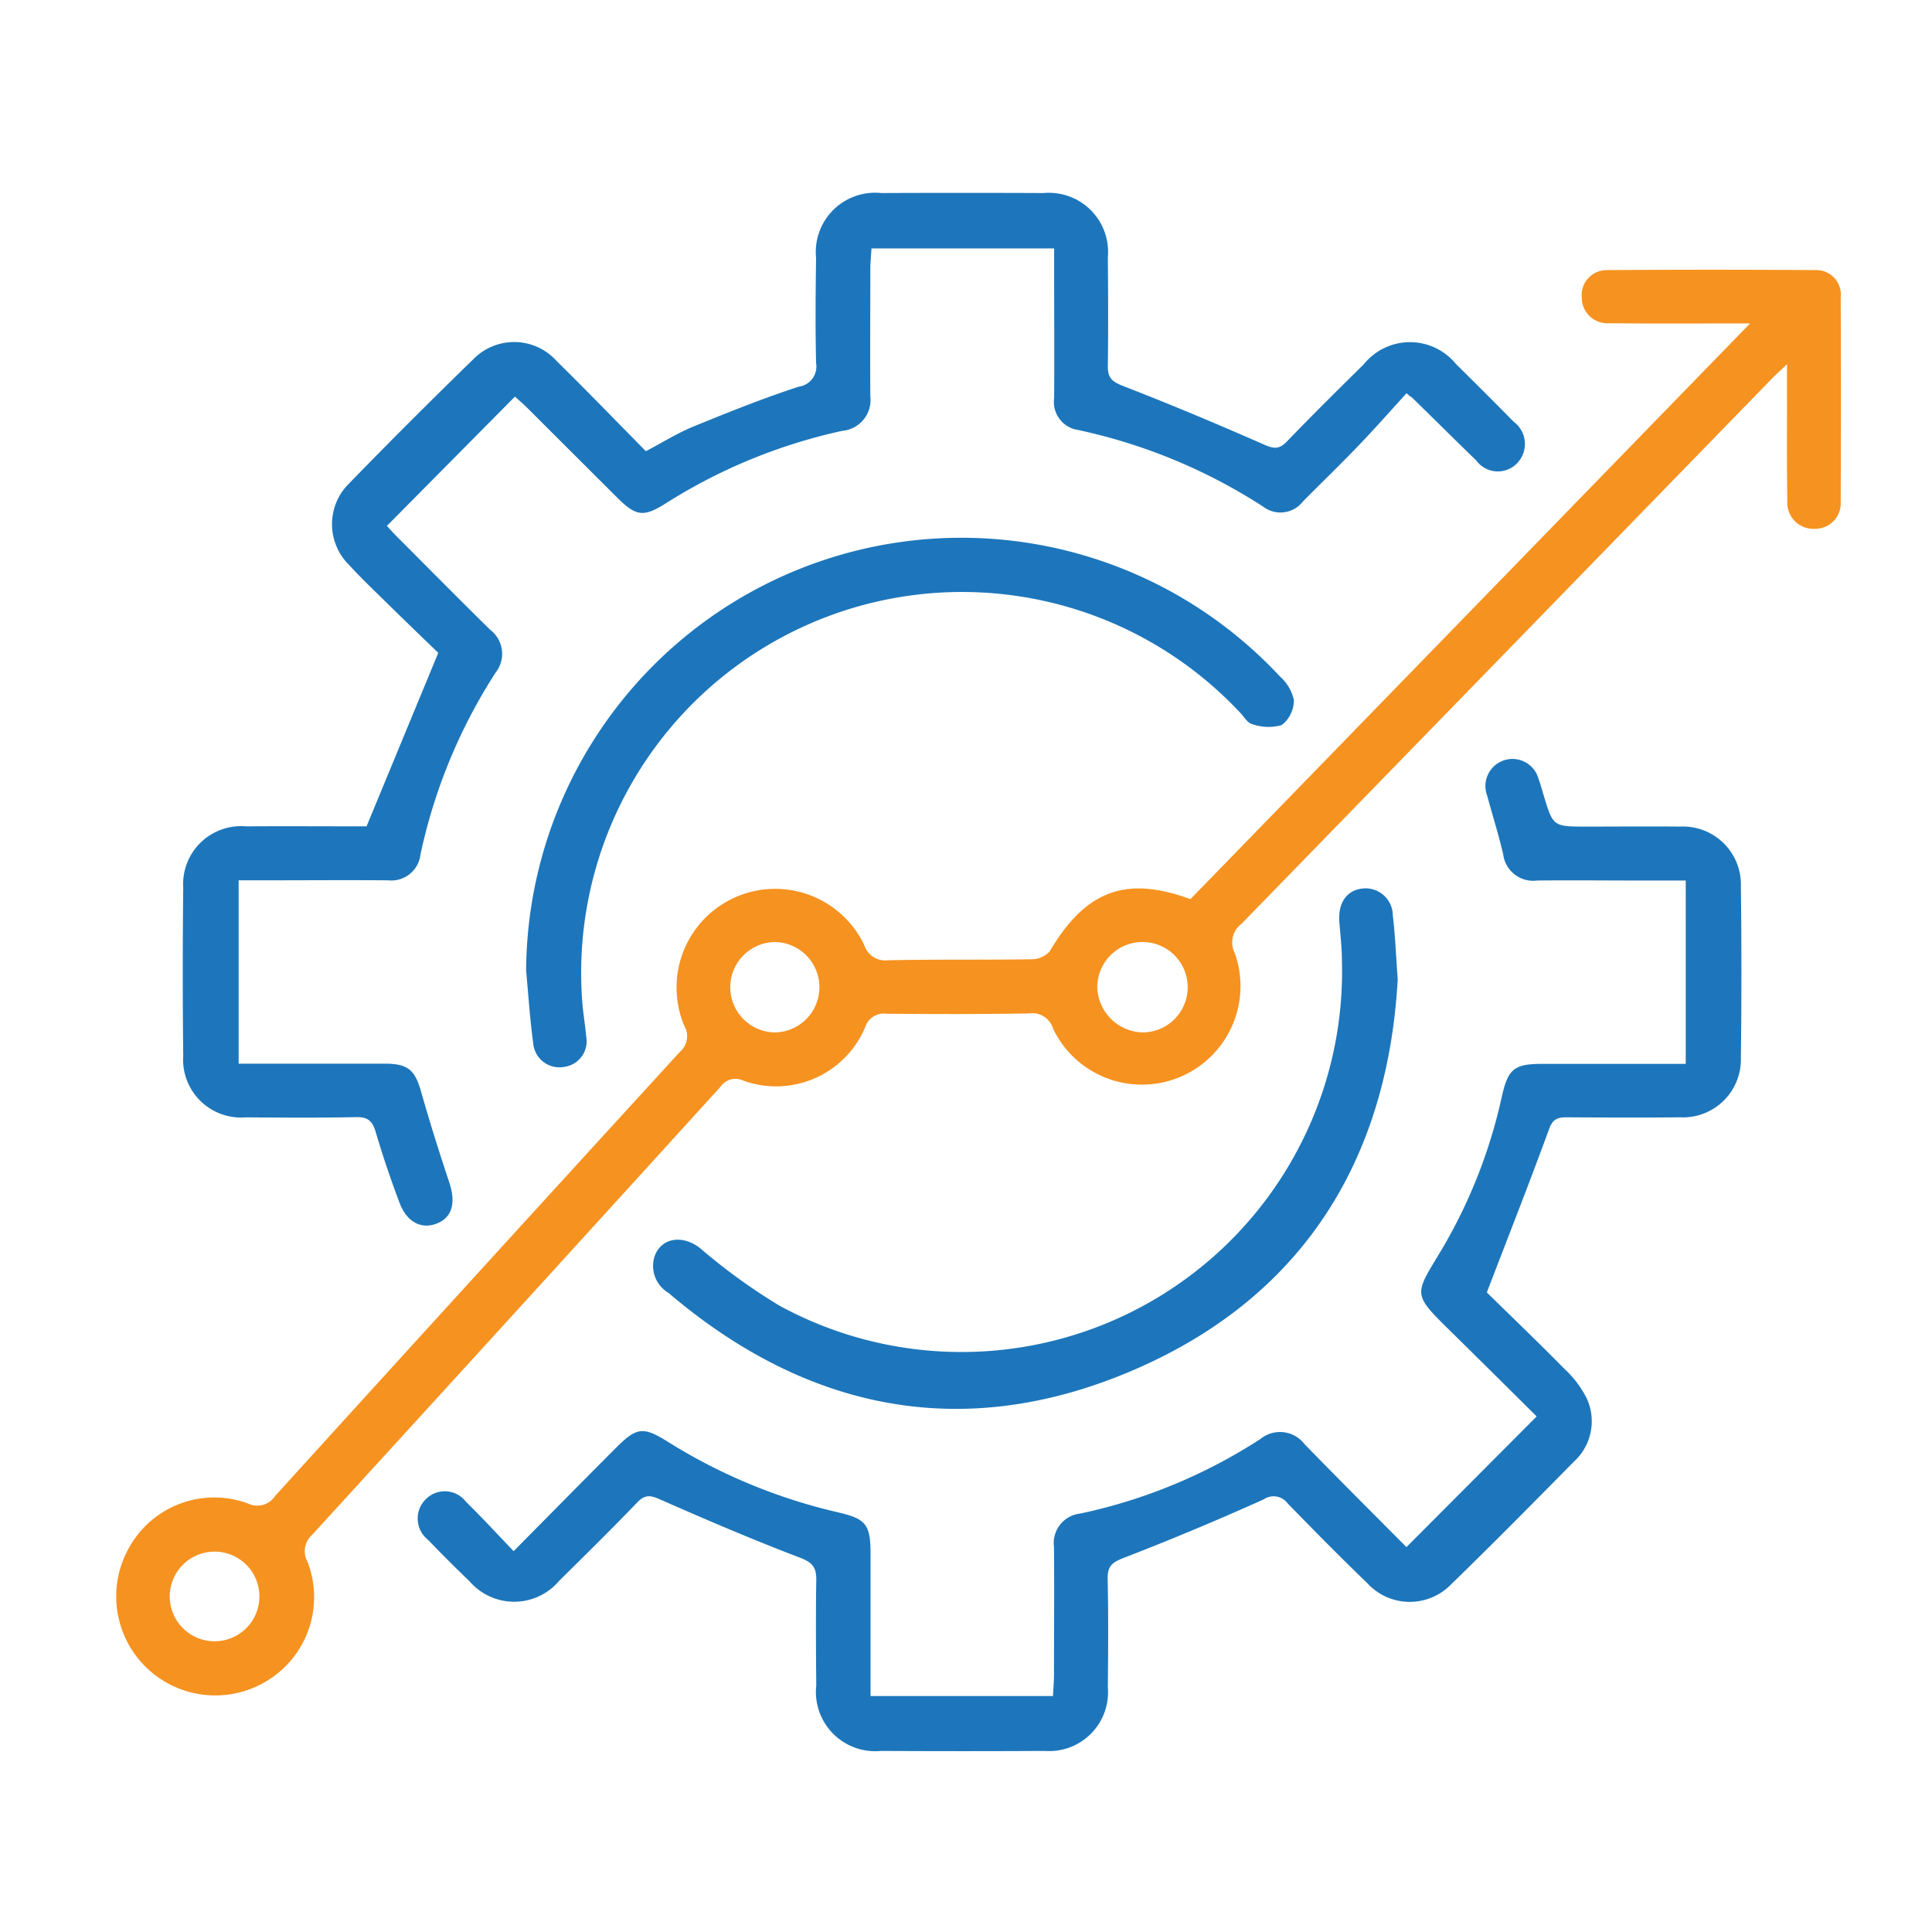
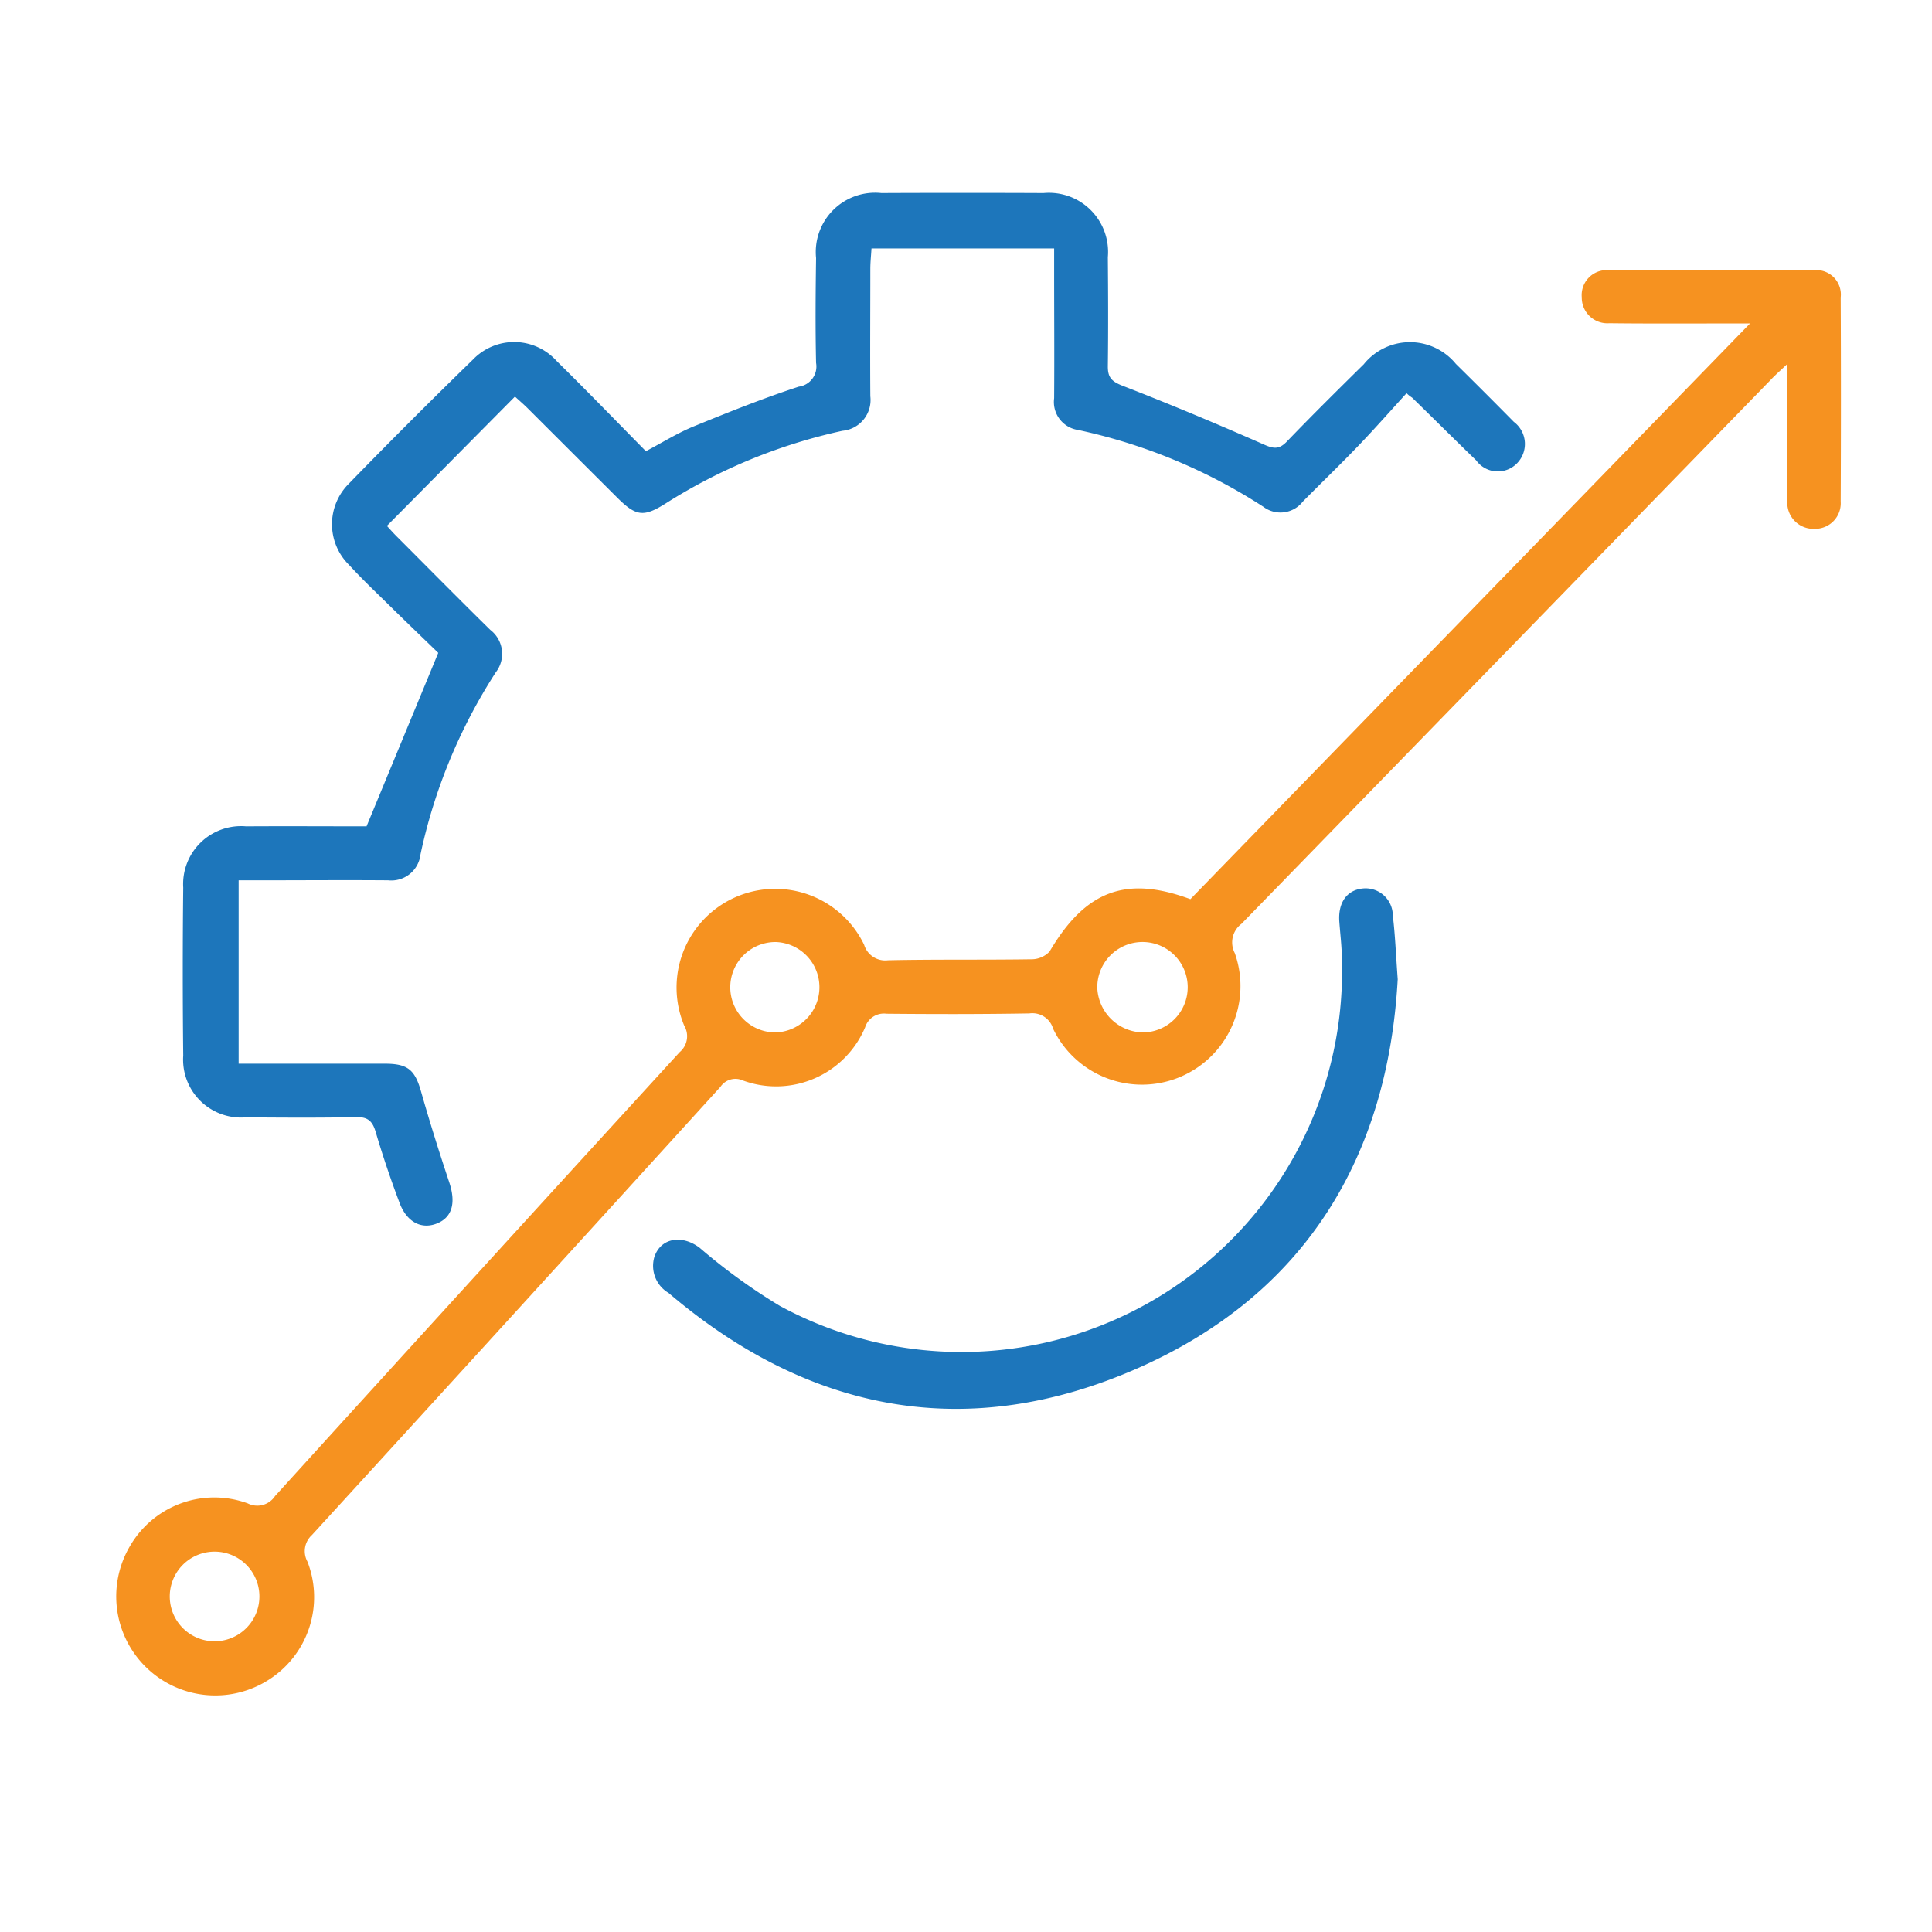
<svg xmlns="http://www.w3.org/2000/svg" width="50" height="50" viewBox="0 0 50 50">
  <g id="HubSpot_Automation_and_Management" data-name="HubSpot Automation and Management" transform="translate(-329 -131)">
    <rect id="Rectangle_10" data-name="Rectangle 10" width="50" height="50" transform="translate(329 131)" fill="#fff" opacity="0" />
    <g id="Group_12" data-name="Group 12" transform="translate(-25.335 -54.68)">
      <path id="Path_95" data-name="Path 95" d="M868.811,26.544l14.484-14.9h-.633c-1,0-2.008.006-3.011-.006a.663.663,0,0,1-.711-.668.648.648,0,0,1,.66-.707q2.69-.019,5.38,0a.634.634,0,0,1,.661.708q.012,2.641,0,5.282a.662.662,0,0,1-.673.706.677.677,0,0,1-.708-.72c-.015-.987-.007-1.974-.008-2.962V12.7c-.193.182-.311.285-.419.4q-6.847,7.042-13.7,14.082a.6.6,0,0,0-.173.757,2.55,2.55,0,0,1-4.7,1.961.56.56,0,0,0-.616-.4c-1.234.021-2.468.02-3.7.008a.508.508,0,0,0-.551.353,2.5,2.5,0,0,1-3.159,1.376.467.467,0,0,0-.584.162q-5.278,5.808-10.573,11.6a.563.563,0,0,0-.116.689,2.534,2.534,0,0,1-1.016,3.066,2.563,2.563,0,0,1-3.57-3.481,2.522,2.522,0,0,1,3.039-1.093.549.549,0,0,0,.708-.189q5.225-5.755,10.473-11.49a.538.538,0,0,0,.117-.684,2.553,2.553,0,0,1,4.656-2.092.57.57,0,0,0,.617.4c1.233-.027,2.468-.007,3.7-.026a.645.645,0,0,0,.482-.2c.925-1.571,1.97-1.976,3.645-1.355m-1.223,3.448a1.17,1.17,0,1,0-1.187-1.145,1.205,1.205,0,0,0,1.187,1.145m-9.505-2.339a1.169,1.169,0,1,0-.022,2.339,1.17,1.17,0,0,0,.022-2.339M843.549,43.429a1.16,1.16,0,0,0,.017,2.32,1.16,1.16,0,1,0-.017-2.32" transform="translate(-483.669 182.407)" fill="#f69220" />
      <path id="Path_96" data-name="Path 96" d="M850.828,20.835l1.86-4.5c-.355-.344-.814-.784-1.268-1.23-.352-.346-.711-.686-1.044-1.05a1.478,1.478,0,0,1,0-2.1q1.583-1.628,3.211-3.211a1.478,1.478,0,0,1,2.165.038c.773.76,1.527,1.541,2.309,2.334.433-.227.822-.472,1.241-.643.9-.367,1.8-.729,2.716-1.027a.526.526,0,0,0,.448-.615c-.02-.9-.013-1.81,0-2.714a1.535,1.535,0,0,1,1.689-1.682q2.1-.009,4.2,0a1.53,1.53,0,0,1,1.662,1.66c.008.938.012,1.876,0,2.813-.005.294.092.4.376.513,1.238.48,2.463.994,3.678,1.529.257.113.391.112.585-.09.65-.676,1.317-1.335,1.985-1.994a1.535,1.535,0,0,1,2.383-.009q.756.745,1.5,1.5a.715.715,0,0,1,.071,1.084.692.692,0,0,1-1.046-.088c-.556-.536-1.1-1.081-1.656-1.622a.847.847,0,0,1-.145-.116c-.407.446-.806.9-1.225,1.337-.478.5-.976.978-1.462,1.47a.733.733,0,0,1-1.018.133,14.324,14.324,0,0,0-4.8-1.989.731.731,0,0,1-.616-.821c.008-1.1,0-2.2,0-3.307v-.57H863.9c-.01.173-.029.347-.03.52,0,1.1-.008,2.2,0,3.307a.8.8,0,0,1-.72.893,14.15,14.15,0,0,0-4.583,1.884c-.568.357-.763.328-1.247-.154q-1.154-1.15-2.305-2.3c-.113-.113-.236-.218-.342-.315l-3.314,3.346c.078.085.183.205.3.318.79.792,1.577,1.588,2.374,2.372a.78.78,0,0,1,.144,1.1,14.078,14.078,0,0,0-1.949,4.714.758.758,0,0,1-.834.669c-1.1-.009-2.2,0-3.307,0h-.565v4.745h1.168c.872,0,1.744,0,2.616,0,.6,0,.779.163.938.724.224.789.471,1.573.73,2.351.171.516.081.888-.3,1.052-.408.175-.8-.016-.991-.535-.226-.6-.432-1.207-.613-1.821-.082-.281-.2-.394-.5-.388-.954.02-1.909.013-2.863.006a1.5,1.5,0,0,1-1.619-1.6q-.024-2.172,0-4.344a1.5,1.5,0,0,1,1.628-1.587c1.068-.007,2.136,0,3.116,0" transform="translate(-487.011 186.241)" fill="#1d76bb" />
-       <path id="Path_97" data-name="Path 97" d="M866.424,67.891c.921-.931,1.776-1.8,2.633-2.658.552-.556.716-.576,1.362-.172a14.385,14.385,0,0,0,4.4,1.824c.734.171.843.318.843,1.088q0,1.555,0,3.109v.557h4.721c.01-.2.026-.372.026-.548,0-1.1.01-2.2,0-3.306a.77.77,0,0,1,.683-.869,13.829,13.829,0,0,0,4.665-1.933.8.8,0,0,1,1.138.139c.882.906,1.778,1.8,2.636,2.663l3.37-3.382c-.678-.672-1.4-1.39-2.122-2.1-1.134-1.115-1.061-1-.319-2.247A13.394,13.394,0,0,0,892,56.121c.16-.711.321-.841,1.038-.842q1.6,0,3.208,0h.513V50.534h-1.181c-.888,0-1.777-.01-2.665,0a.781.781,0,0,1-.878-.677c-.119-.511-.279-1.013-.415-1.521a.7.7,0,1,1,1.331-.428c.052.138.089.282.132.424.244.807.244.806,1.115.806.806,0,1.612-.007,2.418,0a1.5,1.5,0,0,1,1.57,1.545q.027,2.221,0,4.441a1.5,1.5,0,0,1-1.578,1.538c-.97.01-1.941.006-2.912,0-.231,0-.373.025-.472.3-.5,1.369-1.034,2.725-1.613,4.232.578.568,1.3,1.259,2,1.97a2.692,2.692,0,0,1,.588.776,1.416,1.416,0,0,1-.336,1.635c-1.051,1.066-2.1,2.13-3.176,3.174a1.49,1.49,0,0,1-2.169-.03c-.7-.675-1.38-1.365-2.057-2.06a.453.453,0,0,0-.623-.11q-1.793.807-3.629,1.517c-.293.114-.418.213-.411.538.021.937.013,1.875.005,2.813a1.523,1.523,0,0,1-1.628,1.643q-2.122.011-4.244,0a1.534,1.534,0,0,1-1.674-1.695c-.008-.905-.014-1.81,0-2.714.007-.327-.086-.464-.416-.59-1.225-.467-2.431-.983-3.631-1.512-.251-.11-.388-.127-.587.081-.661.688-1.341,1.357-2.02,2.028a1.524,1.524,0,0,1-2.312.02c-.366-.354-.729-.714-1.082-1.082a.7.7,0,0,1-.059-1.049.691.691,0,0,1,1.046.07c.4.39.776.8,1.228,1.272" transform="translate(-498.797 157.934)" fill="#1d76bb" />
-       <path id="Path_98" data-name="Path 98" d="M872.183,41.834a11.264,11.264,0,0,1,19.509-7.622,1.145,1.145,0,0,1,.361.612.815.815,0,0,1-.314.645,1.251,1.251,0,0,1-.77-.026c-.121-.028-.211-.2-.313-.3a9.856,9.856,0,0,0-17.019,7.5c.023.295.074.588.1.882a.668.668,0,0,1-.571.791.679.679,0,0,1-.8-.619c-.085-.618-.124-1.242-.182-1.863" transform="translate(-504.232 168.975)" fill="#1d76bb" />
      <path id="Path_99" data-name="Path 99" d="M901.087,59.619c-.253,4.564-2.364,8.15-6.742,10.072s-8.481,1.154-12.129-1.954a.814.814,0,0,1-.365-.939c.17-.49.717-.576,1.174-.226a15.2,15.2,0,0,0,2.071,1.5,9.85,9.85,0,0,0,14.546-8.955c0-.328-.042-.656-.066-.984-.037-.49.19-.819.6-.862a.705.705,0,0,1,.784.7c.06.489.078.983.127,1.647" transform="translate(-510.579 151.404)" fill="#1d76bb" />
    </g>
  </g>
</svg>